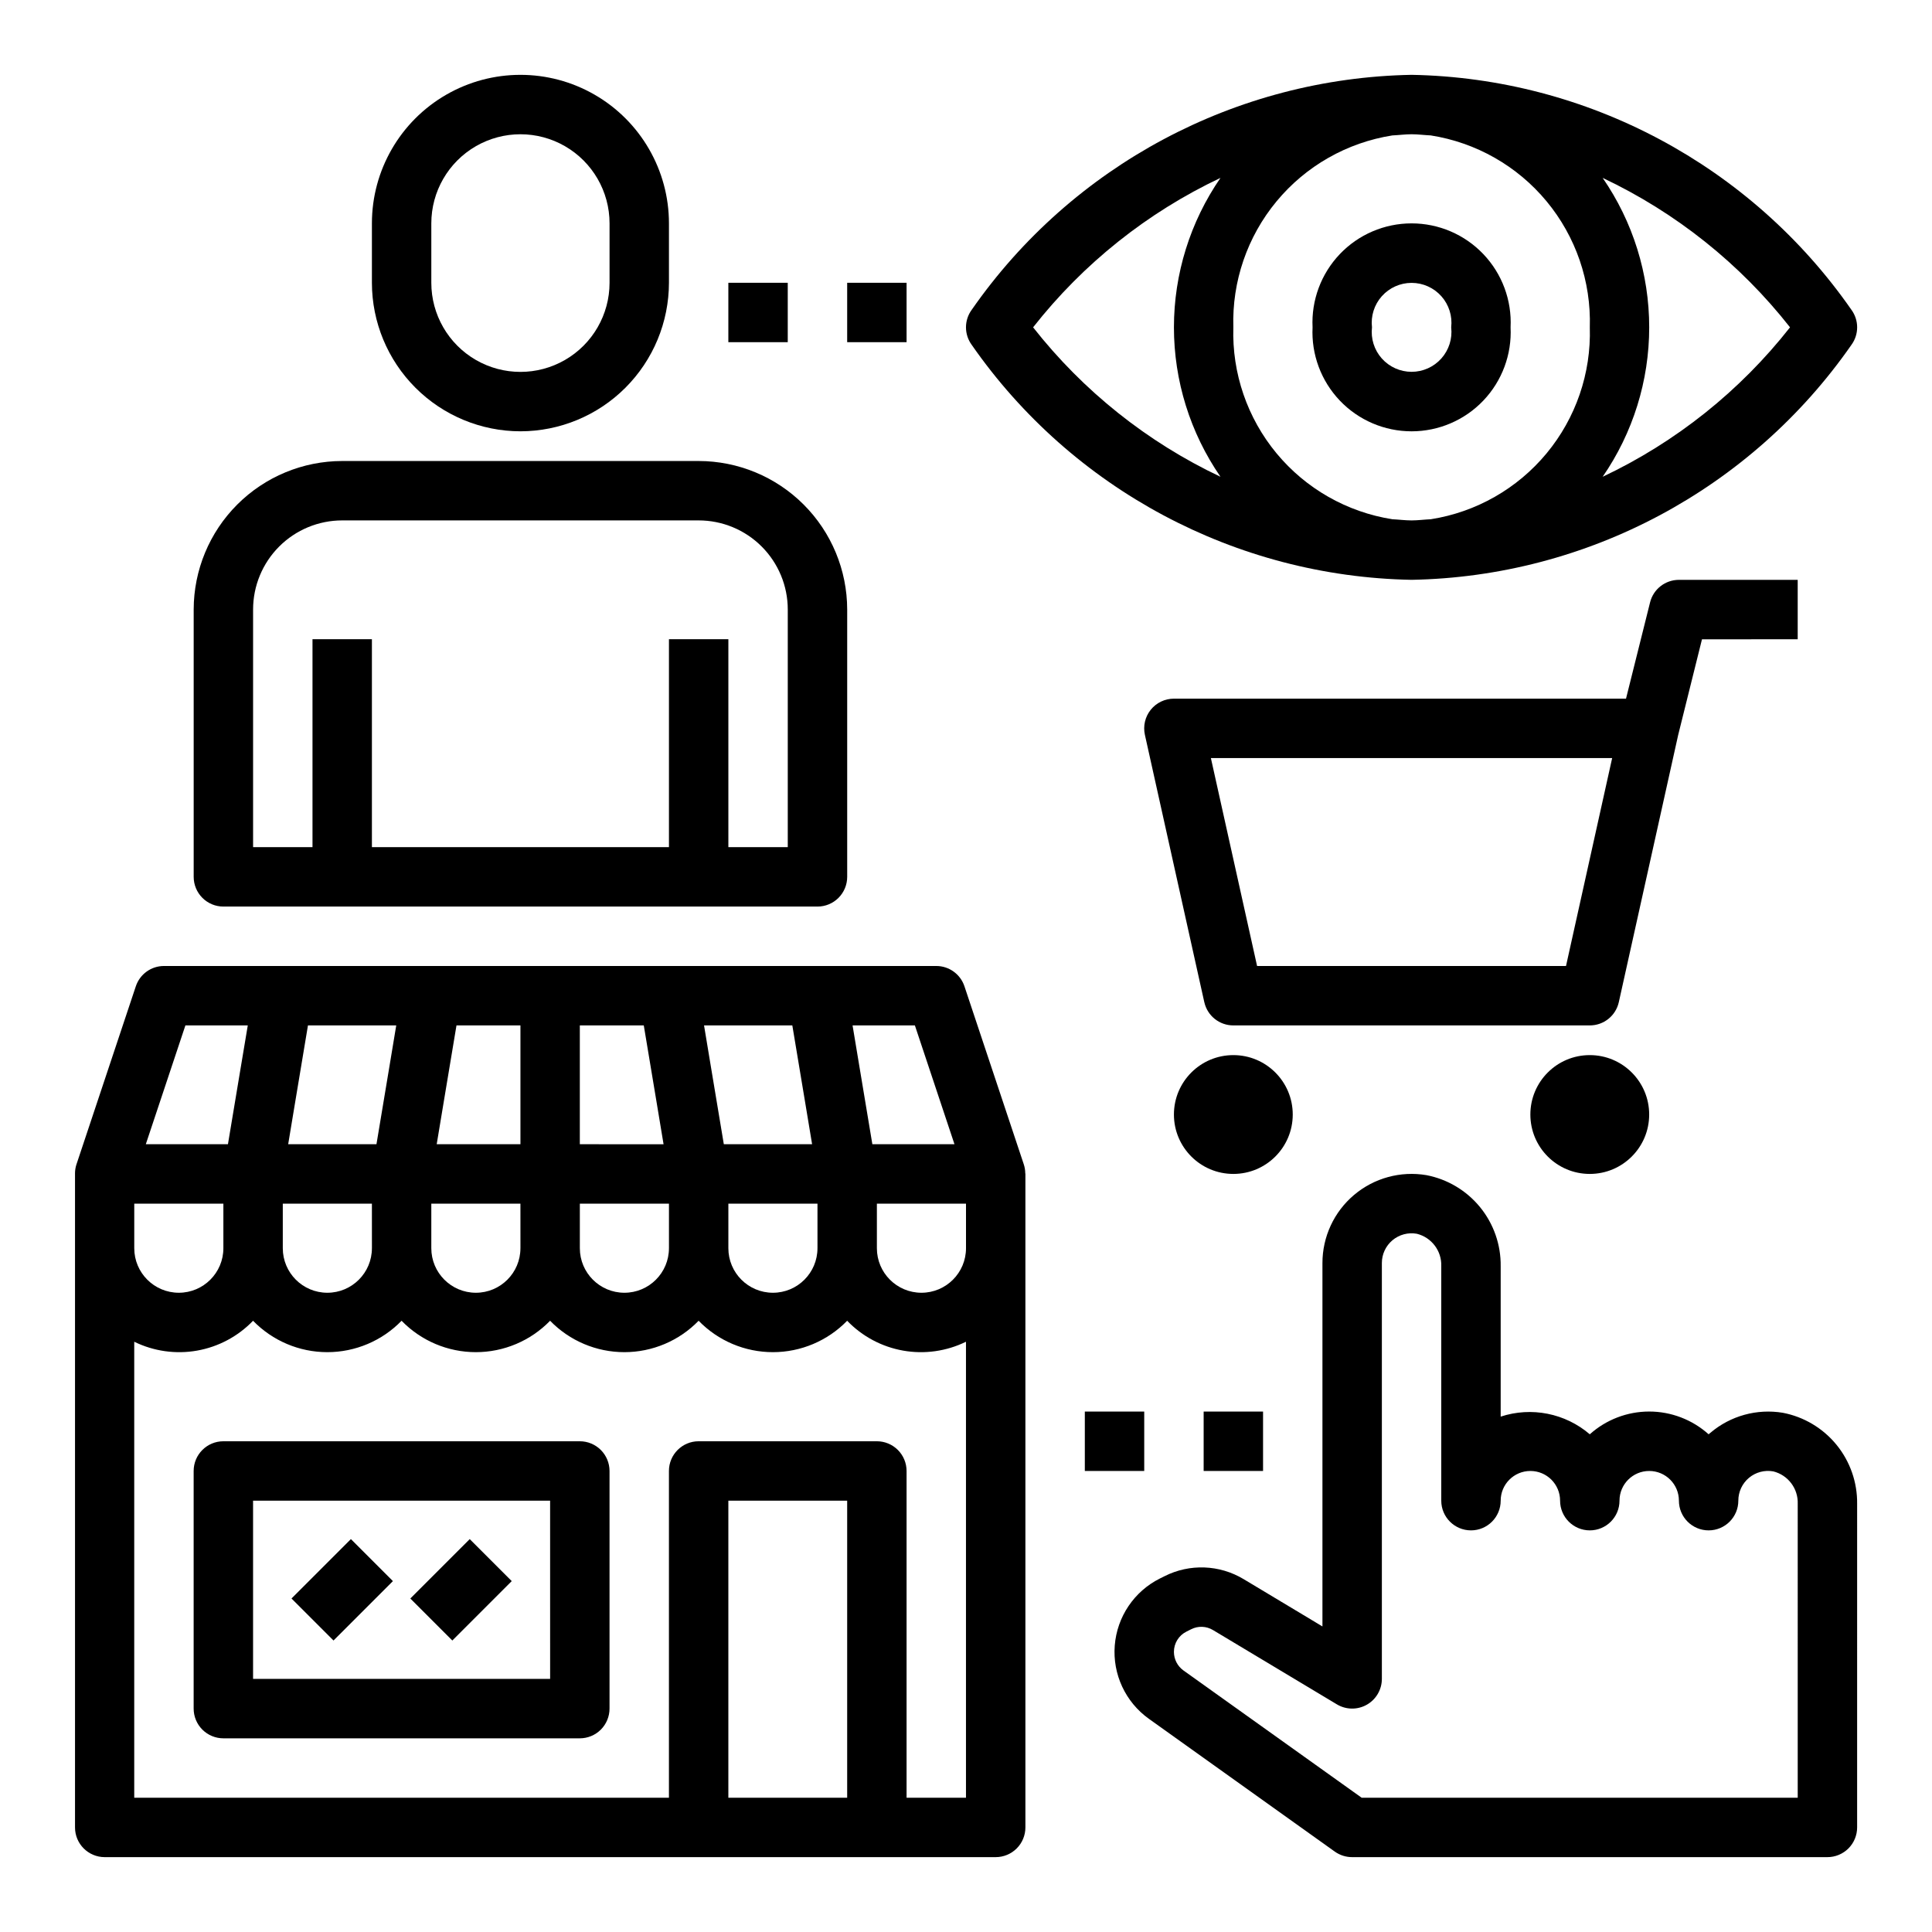
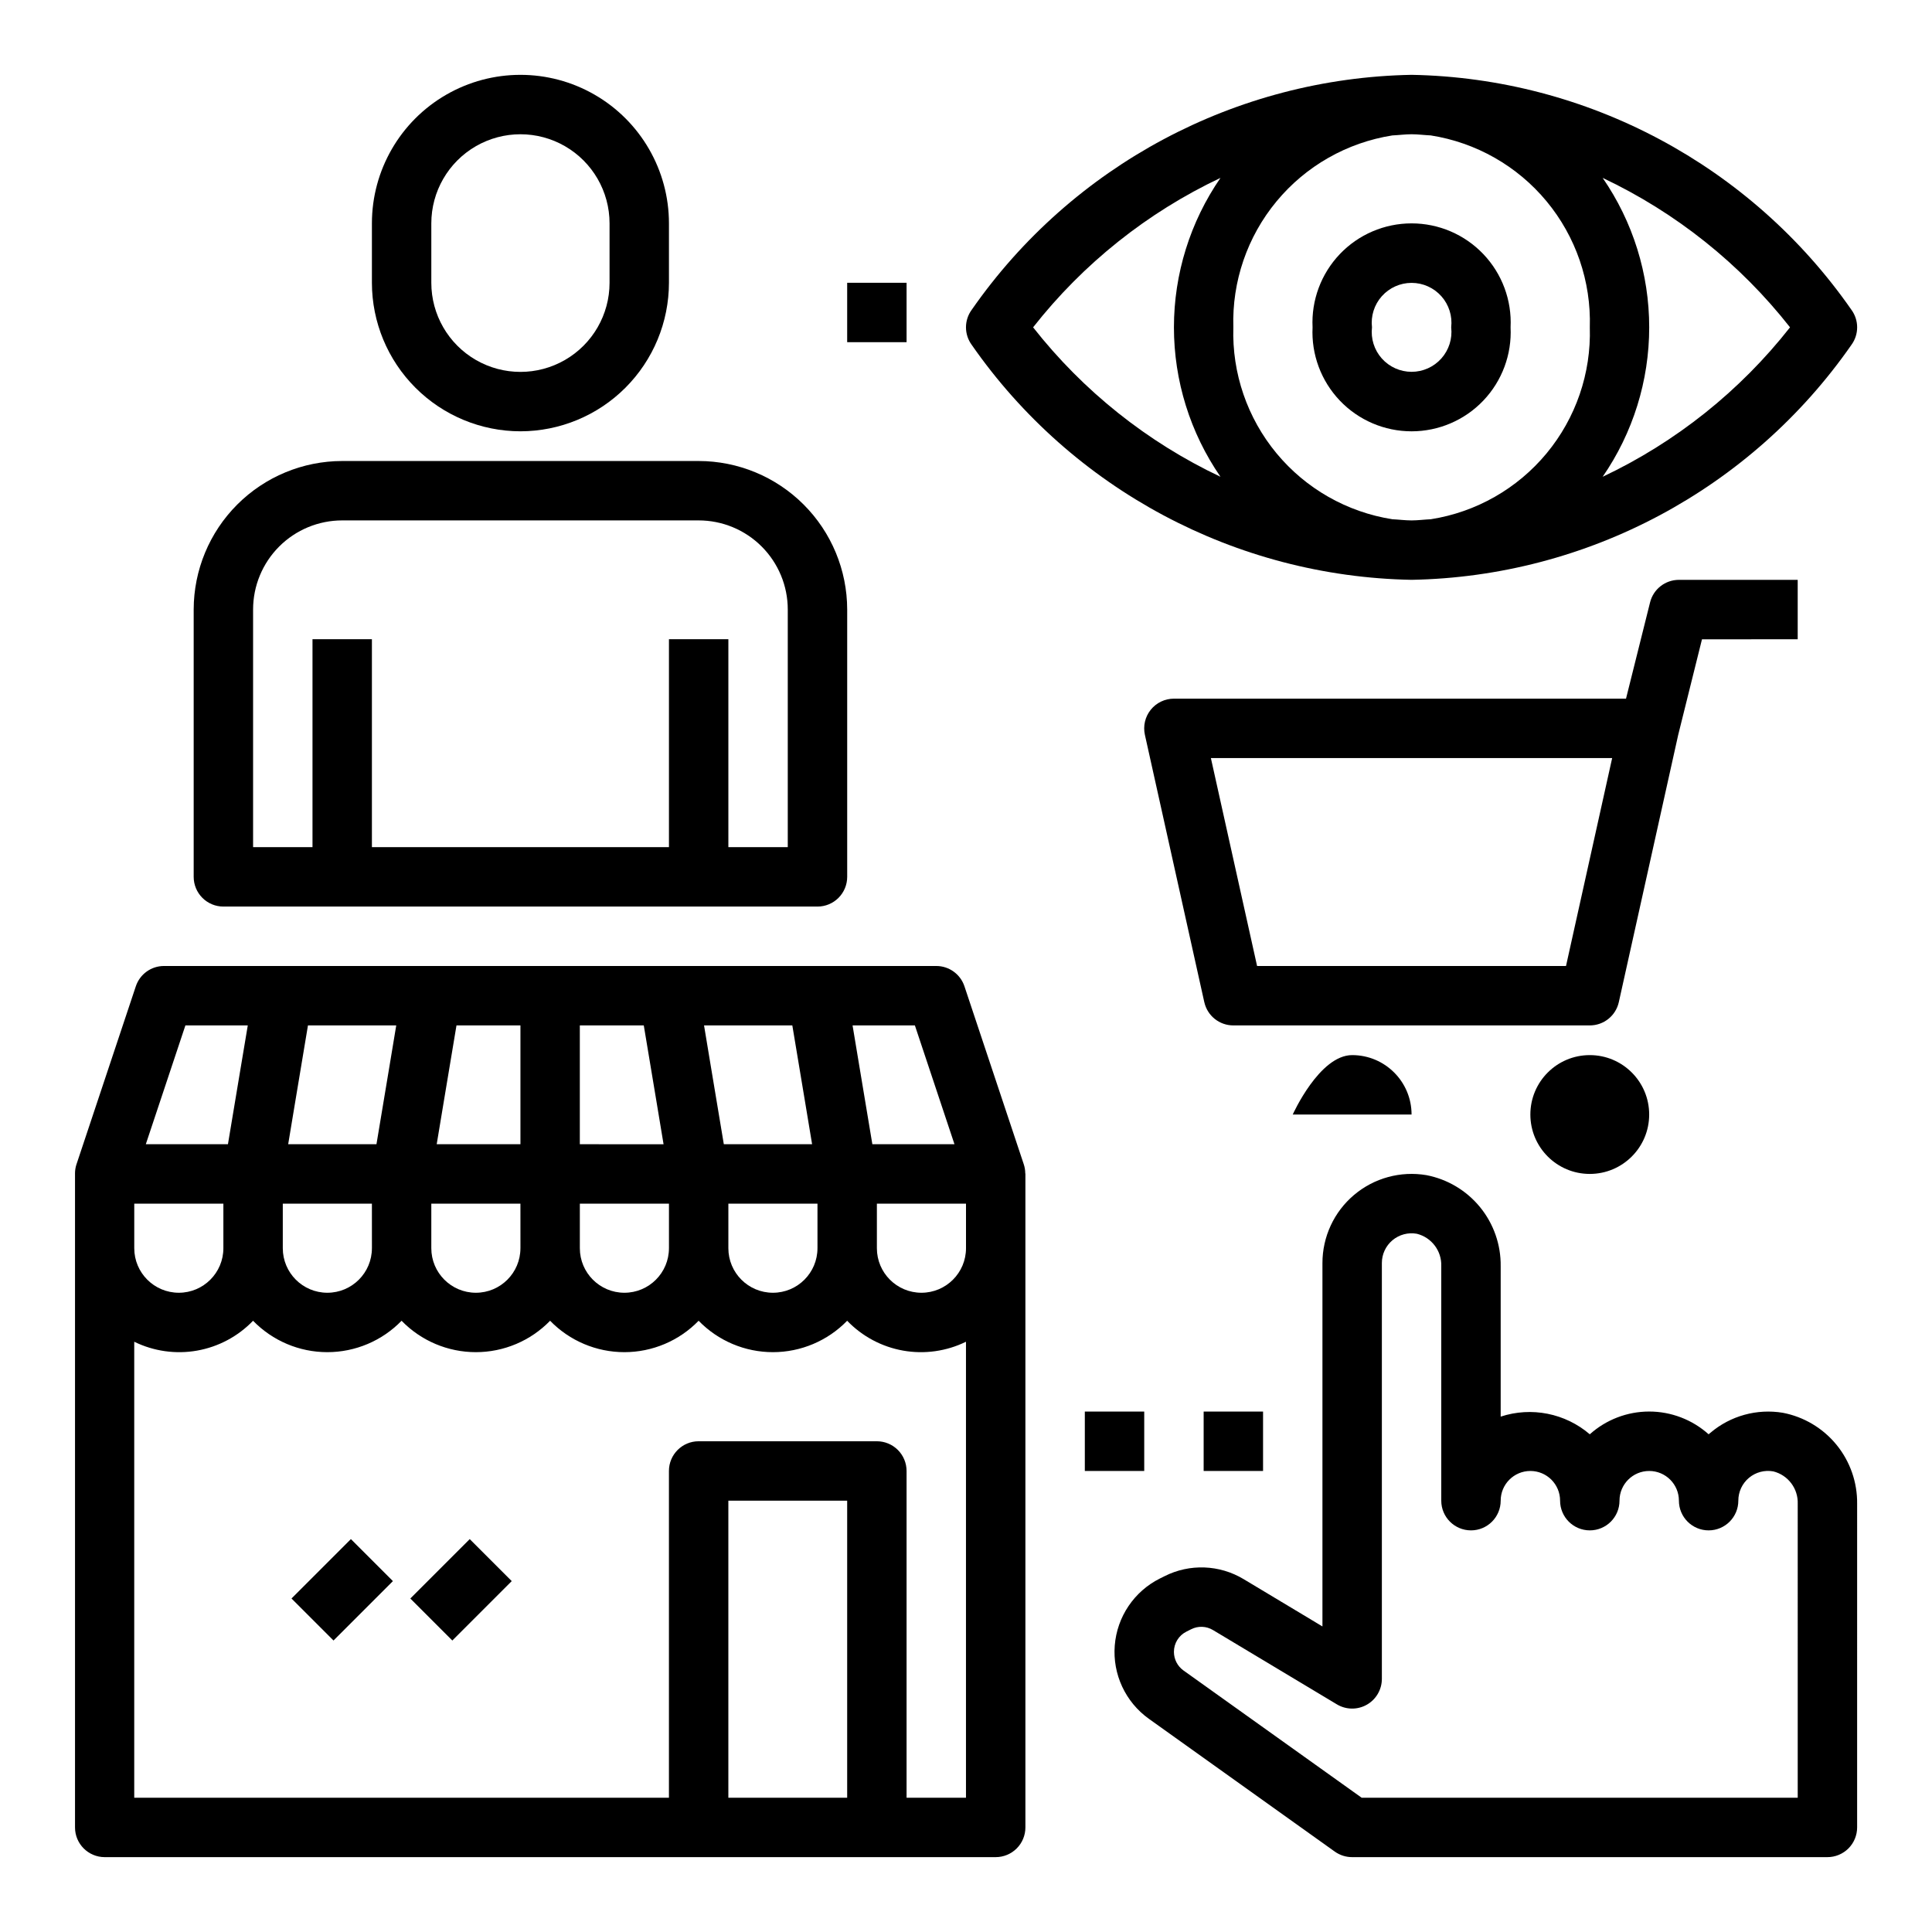
<svg xmlns="http://www.w3.org/2000/svg" fill="#000000" width="800px" height="800px" version="1.1" viewBox="144 144 512 512">
  <g>
    <path d="m518.08 297.66c46.586-0.855 89.934-24.008 116.55-62.246 2.043-2.777 2.043-6.559 0-9.336-26.621-38.238-69.969-61.391-116.55-62.246-46.586 0.855-89.934 24.008-116.55 62.246-2.047 2.777-2.047 6.559 0 9.336 26.617 38.238 69.965 61.391 116.55 62.246zm-47.23-66.914c-0.379-12.156 3.695-24.035 11.457-33.398 7.762-9.367 18.672-15.574 30.688-17.461 1.703-0.074 3.379-0.309 5.086-0.309s3.387 0.234 5.086 0.309c12.016 1.887 22.93 8.094 30.691 17.461 7.758 9.363 11.832 21.242 11.457 33.398 0.375 12.156-3.695 24.031-11.457 33.398-7.758 9.363-18.668 15.574-30.684 17.461-1.699 0.07-3.387 0.309-5.094 0.309s-3.394-0.234-5.094-0.309c-12.012-1.887-22.926-8.098-30.684-17.461-7.758-9.367-11.832-21.242-11.453-33.398zm147.53 0h-0.004c-13.258 16.875-30.258 30.434-49.656 39.605 8.035-11.645 12.336-25.457 12.336-39.605s-4.301-27.961-12.336-39.605c19.398 9.172 36.398 22.73 49.656 39.605zm-150.94-39.605c-8.031 11.645-12.336 25.457-12.336 39.605s4.305 27.961 12.336 39.605c-19.398-9.172-36.398-22.73-49.656-39.605 13.258-16.875 30.258-30.434 49.656-39.605z" />
    <path d="m544.32 230.75c0.352-7.18-2.254-14.191-7.215-19.402-4.957-5.207-11.832-8.152-19.023-8.152-7.188 0-14.066 2.945-19.023 8.152-4.957 5.211-7.566 12.223-7.215 19.402-0.352 7.18 2.258 14.191 7.215 19.402 4.957 5.207 11.836 8.152 19.023 8.152 7.191 0 14.066-2.945 19.023-8.152 4.961-5.211 7.566-12.223 7.215-19.402zm-36.73 0c-0.348-2.996 0.598-5.996 2.602-8.246 2.008-2.25 4.875-3.539 7.891-3.539s5.887 1.289 7.891 3.539 2.953 5.25 2.606 8.246c0.348 2.996-0.602 5.996-2.606 8.246s-4.875 3.539-7.891 3.539-5.883-1.289-7.891-3.539c-2.004-2.25-2.949-5.25-2.602-8.246z" />
    <path d="m171.71 636.16h236.16c2.086 0 4.09-0.832 5.566-2.305 1.477-1.477 2.305-3.481 2.305-5.566v-173.19c0-0.07-0.039-0.133-0.039-0.211-0.008-0.773-0.133-1.539-0.371-2.277l-15.742-47.23c-1.07-3.215-4.078-5.383-7.465-5.383h-204.67c-3.387 0-6.391 2.168-7.461 5.383l-15.742 47.23h-0.004c-0.234 0.738-0.359 1.504-0.367 2.277v0.211 173.19c0 4.332 3.5 7.848 7.832 7.871zm165.31-15.742v-78.723h31.488v78.719zm47.23 0v-86.594c0-2.09-0.828-4.09-2.305-5.566-1.477-1.477-3.481-2.309-5.566-2.309h-47.234c-4.348 0-7.871 3.527-7.871 7.875v86.59h-141.7v-120.84c5.16 2.527 10.992 3.352 16.652 2.352 5.656-1 10.852-3.773 14.836-7.914 5.164 5.32 12.262 8.324 19.68 8.324s14.516-3.004 19.68-8.324c5.164 5.32 12.266 8.324 19.68 8.324 7.418 0 14.516-3.004 19.68-8.324 5.164 5.32 12.266 8.324 19.68 8.324 7.418 0 14.52-3.004 19.68-8.324 5.164 5.32 12.266 8.324 19.684 8.324 7.414 0 14.516-3.004 19.68-8.324 3.981 4.141 9.176 6.914 14.836 7.914s11.488 0.176 16.652-2.352v120.84zm-204.67-157.44h23.617v11.809-0.004c0 6.523-5.289 11.809-11.809 11.809-6.523 0-11.809-5.285-11.809-11.809zm118.08-47.23h16.949l3.281 19.68 1.961 11.809-22.191-0.004zm102.34 59.039v-0.004c0 6.523-5.289 11.809-11.809 11.809-6.523 0-11.809-5.285-11.809-11.809v-11.805h23.617zm-39.359 0-0.004-0.004c0 6.523-5.285 11.809-11.805 11.809-6.523 0-11.809-5.285-11.809-11.809v-11.805h23.617zm-39.359 0-0.004-0.004c0 6.523-5.285 11.809-11.809 11.809-6.519 0-11.805-5.285-11.805-11.809v-11.805h23.617zm-39.359 0-0.004-0.004c0 6.523-5.285 11.809-11.809 11.809-6.519 0-11.809-5.285-11.809-11.809v-11.805h23.617zm-39.359 0-0.004-0.004c0 6.523-5.289 11.809-11.809 11.809s-11.809-5.285-11.809-11.809v-11.805h23.617zm143.89-59.043 10.492 31.488h-21.762l-3.281-19.68-1.965-11.809zm-32.48 0 3.281 19.68 1.961 11.809h-23.395l-3.281-19.68-1.961-11.809zm-72.051 31.488h-22.191l1.961-11.809 3.281-19.68h16.949zm-34.875-19.68-3.281 19.68h-23.395l1.961-11.809 3.281-19.68h23.395zm-53.914-11.809h16.531l-1.977 11.809-3.281 19.68h-21.766z" />
-     <path d="m297.66 525.95h-94.465c-4.348 0-7.875 3.527-7.875 7.875v62.977c0 2.086 0.832 4.09 2.309 5.566 1.477 1.473 3.477 2.305 5.566 2.305h94.465c2.086 0 4.09-0.832 5.566-2.305 1.473-1.477 2.305-3.481 2.305-5.566v-62.977c0-2.09-0.832-4.09-2.305-5.566-1.477-1.477-3.481-2.309-5.566-2.309zm-7.871 62.977h-78.723v-47.23h78.719z" />
    <path d="m221.25 567.62 15.742-15.742 11.133 11.133-15.742 15.742z" />
    <path d="m252.74 567.62 15.742-15.742 11.133 11.133-15.742 15.742z" />
    <path d="m636.16 542.54c0.07-5.695-1.859-11.23-5.457-15.645-3.598-4.41-8.633-7.418-14.223-8.492-6.867-1.145-13.891 0.793-19.199 5.297l-0.48 0.402c-4.328-3.883-9.934-6.031-15.746-6.031s-11.418 2.148-15.742 6.031c-6.512-5.582-15.469-7.359-23.617-4.684v-39.855c0.074-5.695-1.859-11.23-5.457-15.645-3.598-4.41-8.633-7.418-14.223-8.492-6.856-1.16-13.875 0.762-19.184 5.25-5.309 4.488-8.371 11.09-8.371 18.043v96.305l-20.891-12.539c-6.383-3.84-14.289-4.141-20.938-0.785l-1.234 0.613h-0.004c-6.832 3.414-11.375 10.156-11.973 17.773-0.598 7.613 2.836 14.98 9.051 19.422l49.285 35.203h0.004c1.336 0.945 2.934 1.453 4.574 1.449h125.95c2.086 0 4.09-0.832 5.566-2.305 1.473-1.477 2.305-3.481 2.305-5.566zm-15.746 77.875h-115.56l-47.23-33.73h-0.004c-1.578-1.141-2.516-2.965-2.519-4.914-0.008-2.285 1.289-4.379 3.34-5.391l1.227-0.613c1.84-0.934 4.031-0.848 5.793 0.219l32.82 19.68c2.43 1.461 5.457 1.504 7.926 0.105 2.469-1.395 3.996-4.008 4-6.844v-110.21c-0.004-2.332 1.027-4.543 2.812-6.043 1.785-1.496 4.141-2.125 6.438-1.719 3.93 0.969 6.641 4.559 6.492 8.605v62.133c0 4.348 3.527 7.871 7.875 7.871 4.348 0 7.871-3.523 7.871-7.871 0-4.348 3.523-7.871 7.871-7.871s7.871 3.523 7.871 7.871c0 4.348 3.527 7.871 7.875 7.871s7.871-3.523 7.871-7.871c0-4.348 3.523-7.871 7.871-7.871 4.348 0 7.871 3.523 7.871 7.871 0 4.348 3.527 7.871 7.875 7.871 4.348 0 7.871-3.523 7.871-7.871-0.004-2.332 1.027-4.547 2.812-6.047 1.789-1.496 4.148-2.125 6.445-1.715 3.926 0.973 6.629 4.562 6.484 8.605z" />
    <path d="m203.2 384.25h157.44c2.09 0 4.09-0.828 5.566-2.305 1.477-1.477 2.309-3.481 2.309-5.566v-70.848c-0.016-10.438-4.164-20.441-11.543-27.82s-17.383-11.527-27.82-11.539h-94.461c-10.438 0.012-20.441 4.16-27.82 11.539-7.379 7.379-11.527 17.383-11.543 27.82v70.848c0 2.086 0.832 4.09 2.309 5.566 1.477 1.477 3.477 2.305 5.566 2.305zm7.871-78.719c0-6.266 2.488-12.27 6.918-16.699 4.426-4.43 10.434-6.918 16.699-6.918h94.461c6.266 0 12.273 2.488 16.699 6.918 4.43 4.43 6.918 10.434 6.918 16.699v62.977h-15.742v-55.105h-15.746v55.105h-78.719v-55.105h-15.746v55.105h-15.742z" />
    <path d="m281.92 258.3c10.434-0.012 20.438-4.16 27.816-11.539 7.379-7.379 11.531-17.383 11.543-27.82v-15.742c0-14.062-7.5-27.059-19.68-34.09-12.176-7.031-27.18-7.031-39.359 0-12.18 7.031-19.68 20.027-19.68 34.09v15.742c0.012 10.438 4.164 20.441 11.543 27.82 7.379 7.379 17.383 11.527 27.816 11.539zm-23.617-55.102c0-8.438 4.504-16.234 11.809-20.453 7.309-4.219 16.309-4.219 23.617 0 7.305 4.219 11.809 12.016 11.809 20.453v15.742c0 8.438-4.504 16.234-11.809 20.453-7.309 4.219-16.309 4.219-23.617 0-7.305-4.219-11.809-12.016-11.809-20.453z" />
    <path d="m620.41 313.41v-15.742h-31.488c-3.609 0-6.758 2.453-7.633 5.957l-6.379 25.527h-119.81c-2.387 0-4.648 1.082-6.144 2.945-1.496 1.863-2.062 4.305-1.547 6.637l15.742 70.848h0.004c0.801 3.606 4 6.168 7.691 6.164h94.465c3.691 0.004 6.887-2.559 7.691-6.164l15.742-70.848 6.297-25.309zm-61.402 86.594h-81.867l-12.242-55.105h106.34z" />
-     <path d="m486.59 439.36c0 8.695-7.047 15.742-15.742 15.742-8.695 0-15.746-7.047-15.746-15.742s7.051-15.746 15.746-15.746c8.695 0 15.742 7.051 15.742 15.746" />
+     <path d="m486.59 439.36s7.051-15.746 15.746-15.746c8.695 0 15.742 7.051 15.742 15.746" />
    <path d="m581.05 439.36c0 8.695-7.047 15.742-15.742 15.742s-15.746-7.047-15.746-15.742 7.051-15.746 15.746-15.746 15.742 7.051 15.742 15.746" />
-     <path d="m337.02 218.94h15.742v15.742h-15.742z" />
    <path d="m368.51 218.94h15.742v15.742h-15.742z" />
    <path d="m431.49 518.08h15.742v15.742h-15.742z" />
    <path d="m462.98 518.08h15.742v15.742h-15.742z" />
  </g>
</svg>